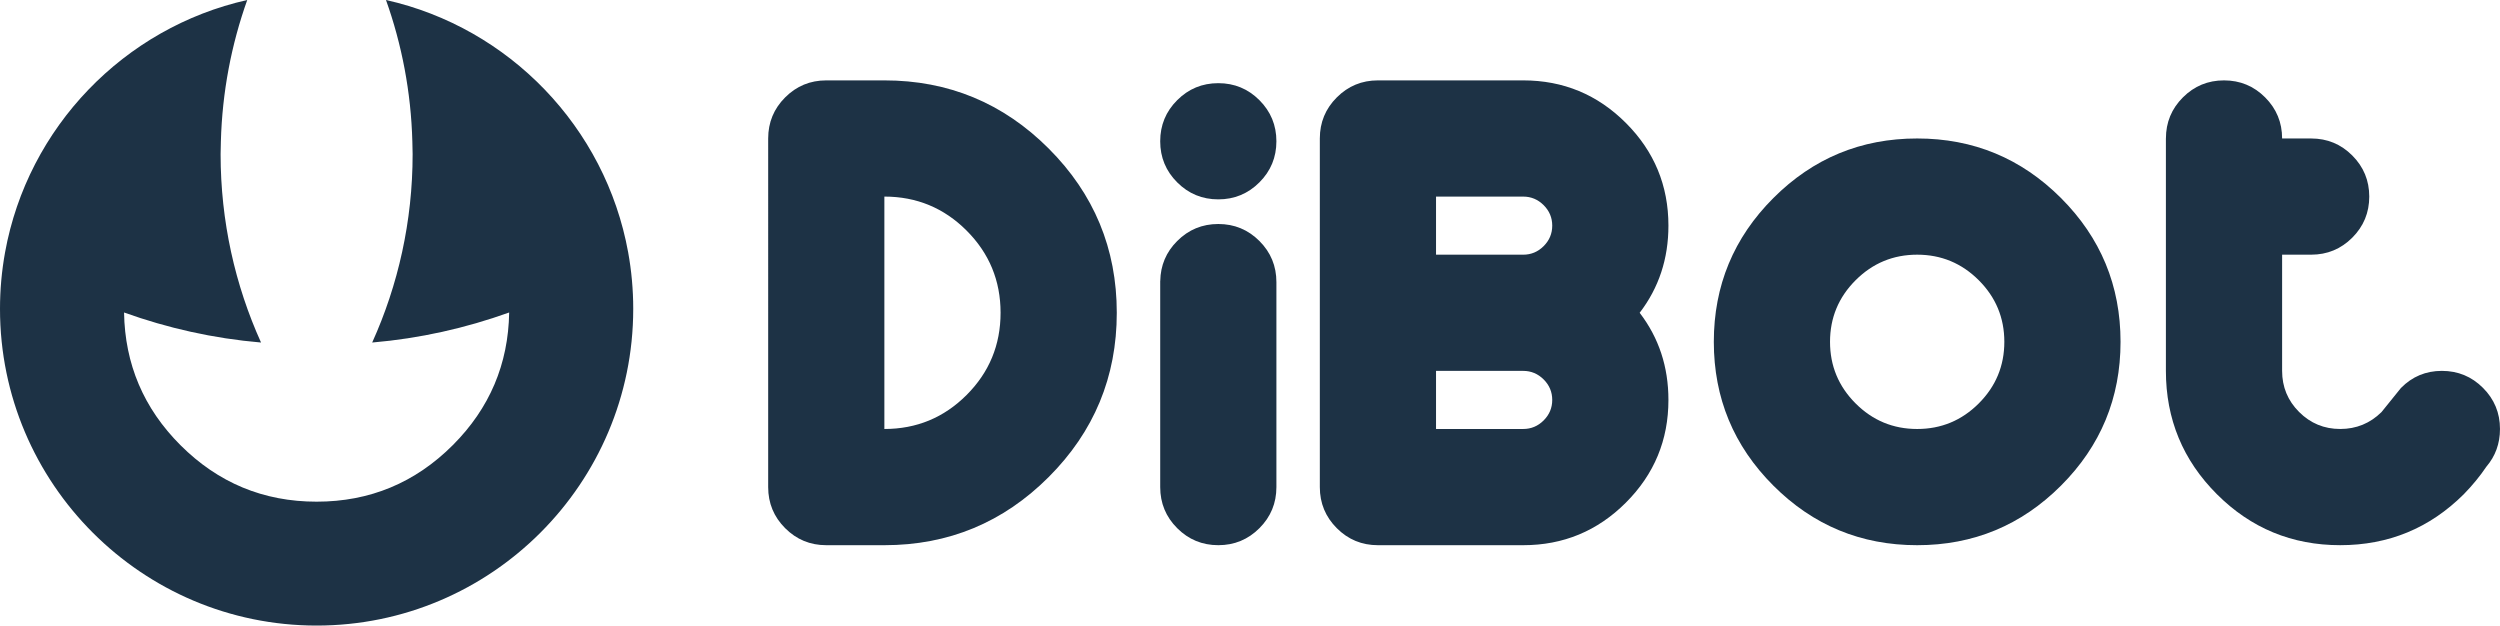
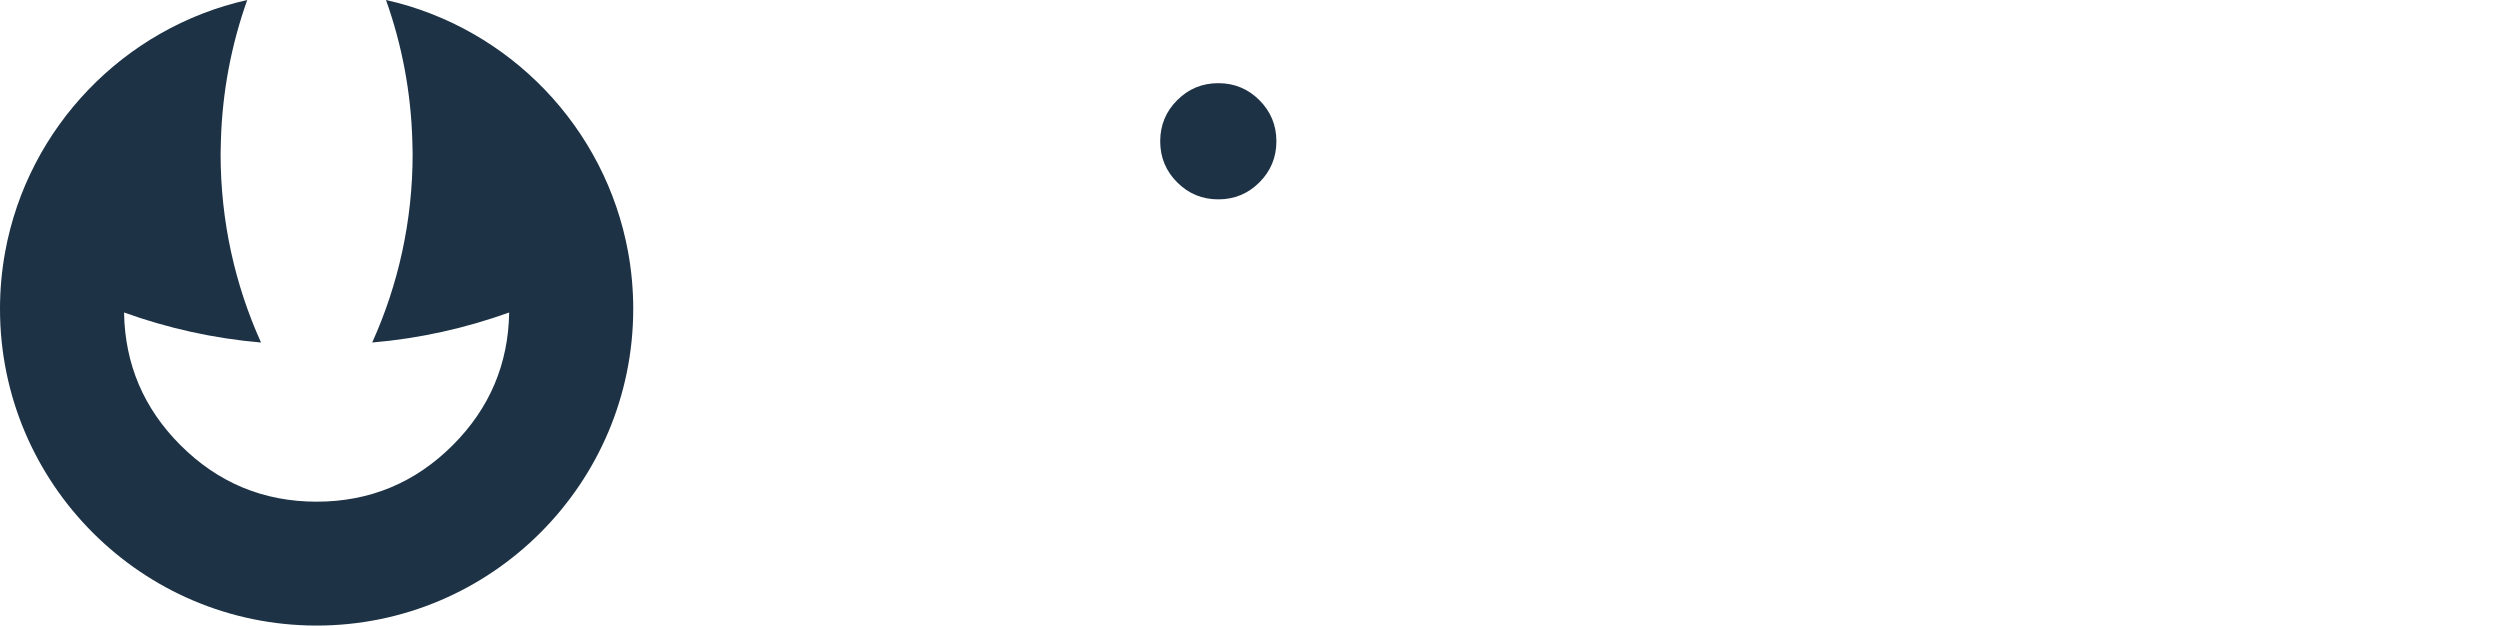
<svg xmlns="http://www.w3.org/2000/svg" id="Capa_2" data-name="Capa 2" viewBox="0 0 2555.2 639.38">
  <defs>
    <style>
      .cls-1 {
        fill: #1d3245;
      }
    </style>
  </defs>
  <g id="Capa_1-2" data-name="Capa 1">
-     <path class="cls-1" d="M903.9,557.23h-59.38c-16.43,0-30.43-5.79-42.01-17.37-11.58-11.58-17.37-25.58-17.37-42.01V141.54c0-16.43,5.79-30.43,17.37-42.01,11.58-11.58,25.58-17.37,42.01-17.37h59.38c65.52,0,121.49,23.21,167.91,69.63,46.42,46.42,69.63,102.39,69.63,167.91s-23.21,121.49-69.63,167.91c-46.42,46.42-102.39,69.63-167.91,69.63ZM903.9,200.92v237.54c32.85,0,60.87-11.58,84.03-34.74,23.16-23.16,34.74-51.17,34.74-84.03s-11.58-60.87-34.74-84.03c-23.16-23.16-51.17-34.74-84.03-34.74Z" />
    <path class="cls-1" d="M1245.2,203.77c-16.43,0-30.43-5.79-42.01-17.37-11.58-11.58-17.37-25.58-17.37-42.01s5.79-30.43,17.37-42.01c11.58-11.58,25.58-17.37,42.01-17.37s30.43,5.79,42.01,17.37c11.58,11.58,17.37,25.59,17.37,42.01s-5.79,30.43-17.37,42.01-25.59,17.37-42.01,17.37Z" />
-     <path class="cls-1" d="M1304.59,288.33c0-16.43-5.79-30.43-17.37-42.01-11.58-11.58-25.59-17.37-42.01-17.37s-30.43,5.79-42.01,17.37c-11.31,11.31-17.05,24.94-17.32,40.87-.02,0-.03,0-.05,0v210.65c0,16.43,5.79,30.43,17.37,42.01,11.58,11.58,25.58,17.37,42.01,17.37s30.43-5.79,42.01-17.37c11.58-11.58,17.37-25.58,17.37-42.01v-209.51h0Z" />
-     <path class="cls-1" d="M1348.97,141.54c0-16.43,5.79-30.43,17.37-42.01,11.58-11.58,25.58-17.37,42.01-17.37h148.46c40.98,0,75.96,14.5,104.96,43.5,28.99,29,43.5,63.99,43.5,104.96,0,33.85-9.8,63.54-29.4,89.08,19.6,25.54,29.4,55.23,29.4,89.08,0,40.98-14.5,75.97-43.5,104.96-29,29-63.99,43.5-104.96,43.5h-148.46c-16.43,0-30.43-5.79-42.01-17.37-11.58-11.58-17.37-25.58-17.37-42.01V141.54ZM1556.82,260.31c8.11,0,15.09-2.92,20.93-8.76,5.83-5.83,8.76-12.81,8.76-20.93s-2.92-15.09-8.76-20.93c-5.84-5.83-12.82-8.76-20.93-8.76h-89.08v59.38h89.08ZM1556.82,379.07h-89.08v59.38h89.08c8.11,0,15.09-2.92,20.93-8.76,5.83-5.83,8.76-12.81,8.76-20.93s-2.92-15.09-8.76-20.93c-5.84-5.83-12.82-8.76-20.93-8.76Z" />
-     <path class="cls-1" d="M1959.51,557.23c-57.41,0-106.4-20.29-146.98-60.87-40.58-40.57-60.87-89.57-60.87-146.98s20.29-106.39,60.87-146.98,89.57-60.87,146.98-60.87,106.39,20.29,146.98,60.87c40.57,40.58,60.87,89.57,60.87,146.98s-20.29,106.4-60.87,146.98c-40.58,40.58-89.57,60.87-146.98,60.87ZM2022.46,412.33c17.41-17.41,26.13-38.4,26.13-62.95s-8.71-45.53-26.13-62.95c-17.42-17.41-38.41-26.13-62.95-26.13s-45.53,8.71-62.95,26.13c-17.42,17.42-26.13,38.41-26.13,62.95s8.71,45.53,26.13,62.95c17.41,17.42,38.4,26.13,62.95,26.13s45.53-8.71,62.95-26.13Z" />
-     <path class="cls-1" d="M2213.74,141.54c0-16.43,5.79-30.43,17.37-42.01,11.58-11.58,25.58-17.37,42.01-17.37s30.43,5.79,42.01,17.37c11.58,11.58,17.37,25.59,17.37,42.01h29.69c16.43,0,30.43,5.79,42.01,17.37,11.58,11.58,17.37,25.59,17.37,42.01s-5.79,30.43-17.37,42.01c-11.58,11.58-25.59,17.37-42.01,17.37h-29.69v118.77c0,16.43,5.79,30.43,17.37,42.01,11.58,11.58,25.58,17.37,42.01,17.37s30.48-5.74,42.16-17.22l19.89-24.64c11.48-11.68,25.43-17.52,41.87-17.52s30.43,5.79,42.01,17.37c11.58,11.58,17.37,25.59,17.37,42.01,0,14.85-4.65,27.72-13.96,38.6-6.53,9.7-14.25,19.11-23.16,28.21-34.84,34.64-76.9,51.96-126.19,51.96s-91.3-17.37-126.04-52.11c-34.74-34.74-52.11-76.75-52.11-126.04v-237.54Z" />
    <path class="cls-1" d="M647.21,315.78c0,178.43-145.17,323.6-323.61,323.6S0,494.21,0,315.78c0-19.77,1.78-39.13,5.19-57.93C28.37,130.11,126.78,28.25,252.7,0c-16.19,45.38-25.58,93.99-26.95,144.61-.12,4.3-.28,8.6-.28,12.93,0,68.58,14.77,133.81,41.33,192.55-48.76-4.16-95.66-14.76-140.01-30.71.85,52.69,19.97,97.93,57.62,135.59,38.52,38.51,84.92,57.78,139.19,57.78s100.69-19.27,139.2-57.78c37.65-37.66,56.76-82.9,57.61-135.59-44.35,15.95-91.25,26.55-140.01,30.71,26.56-58.74,41.33-123.97,41.33-192.55,0-4.33-.16-8.63-.28-12.94-1.37-50.62-10.76-99.22-26.95-144.6,125.92,28.25,224.33,130.1,247.51,257.84,3.42,18.8,5.2,38.17,5.2,57.94Z" />
  </g>
</svg>